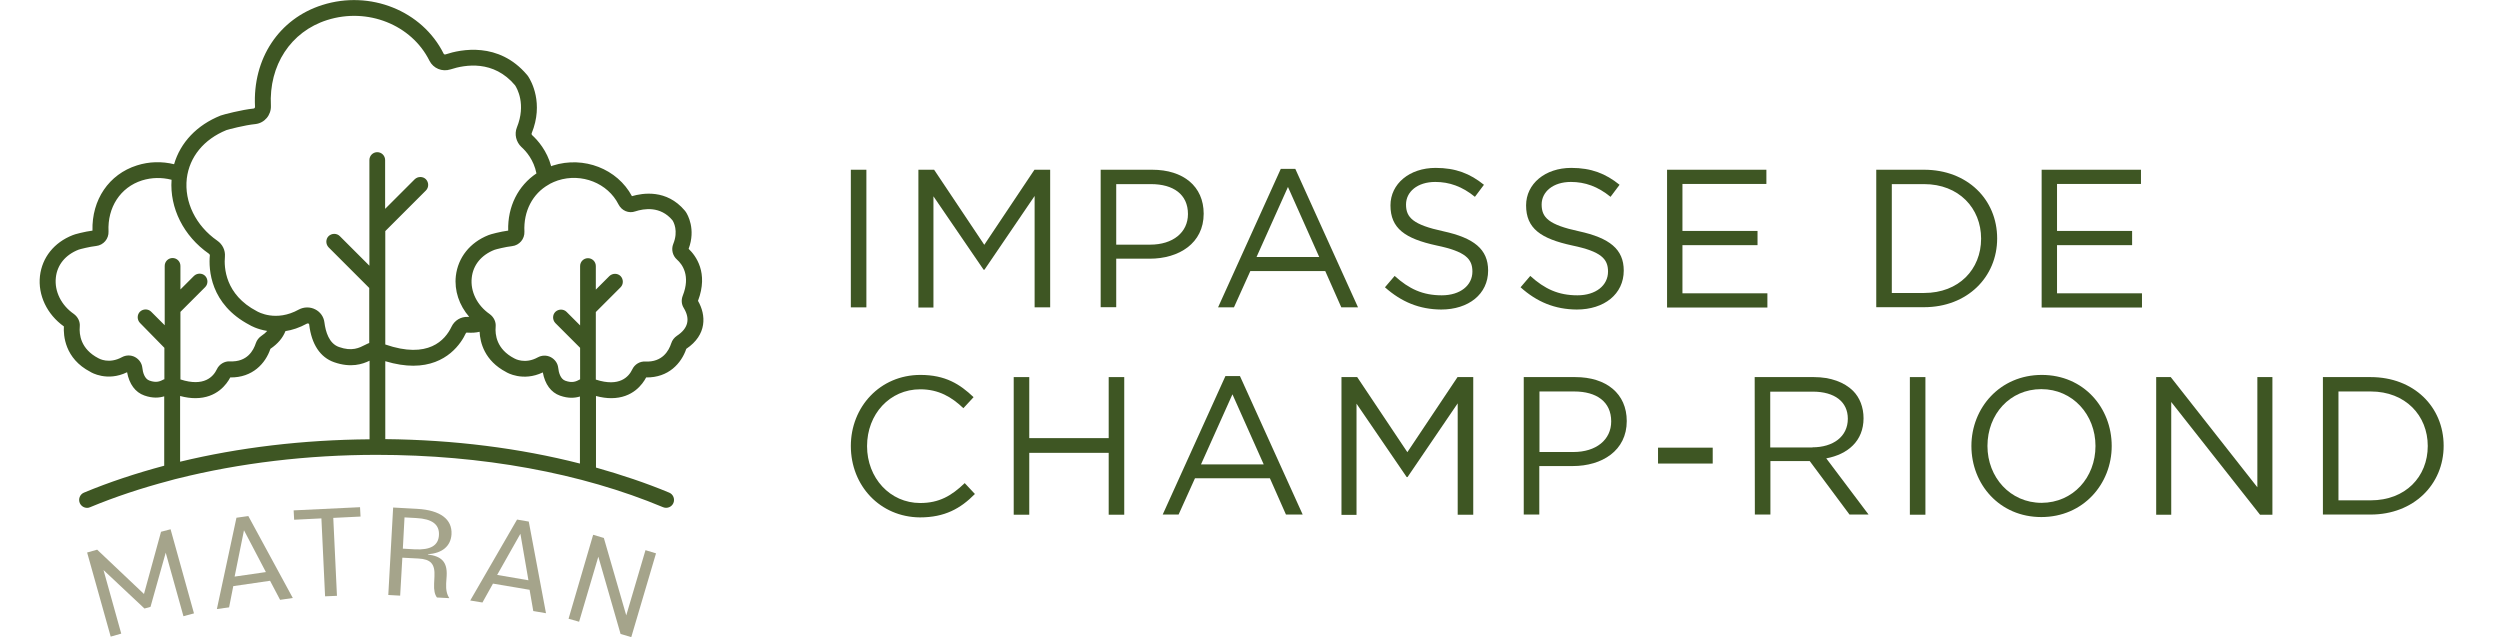
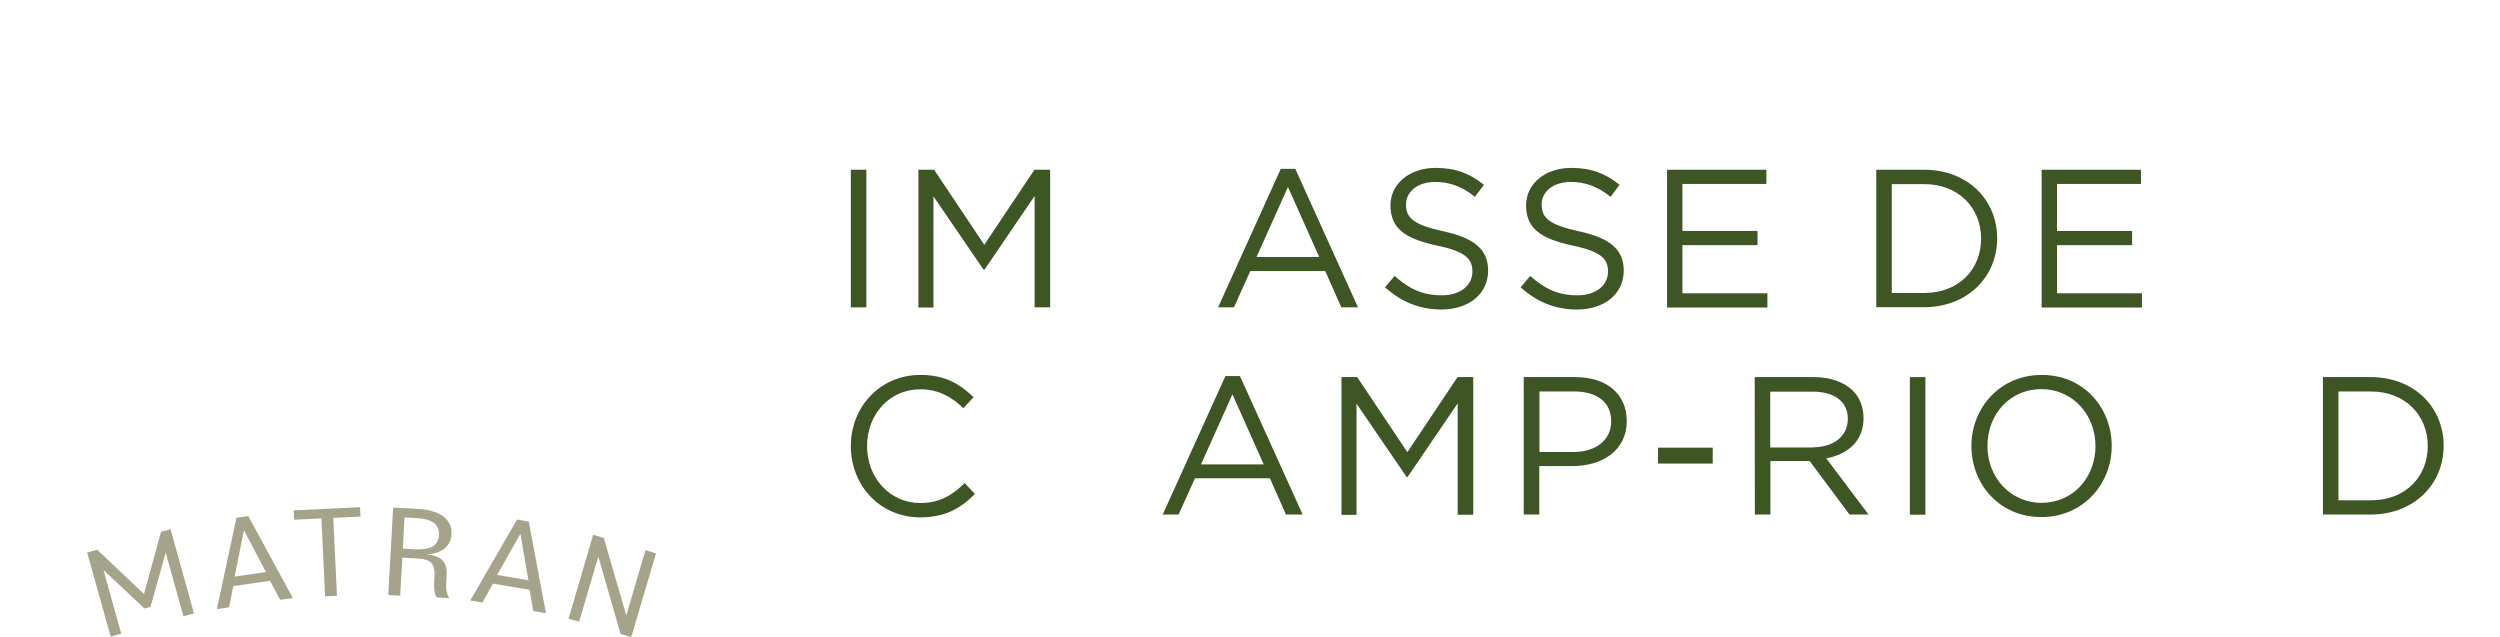
<svg xmlns="http://www.w3.org/2000/svg" version="1.1" id="Calque_1" x="0px" y="0px" viewBox="0 0 1495 381" style="enable-background:new 0 0 1495 381;" xml:space="preserve">
  <style type="text/css">
	.st0{fill:none;}
	.st1{fill:#3E5623;}
	.st2{fill:#A5A48B;}
</style>
  <rect class="st0" width="1495" height="381" />
  <g>
-     <path class="st1" d="M107.7,236.8c3.3,0.9,6.4,1.3,9.1,1.3c12.9,0,18.8-8.4,20.9-12.4c13.3,0.2,21.1-8.4,24-17.1   c4.4-3,7.4-6.5,9-10.6c4-0.6,8.3-2,12.9-4.5c0.4-0.2,0.8-0.1,0.9,0c0.3,0.1,0.4,0.3,0.4,0.6c1.4,11.8,6.6,19.6,14.9,22.5   c10,3.5,16.9,1.2,21.2-0.9v47c-39.8,0.3-78.1,4.9-113.3,13.4L107.7,236.8L107.7,236.8L107.7,236.8z M97.9,226.9   c-2.1,1.1-4.3,2.2-8.5,0.7c-2.9-1-4-4.8-4.3-7.8c-0.3-2.7-2-5-4.4-6.3c-2.5-1.3-5.4-1.2-7.8,0.1c-7.7,4.2-13.6,0.9-14.1,0.6   c-10.6-5.5-11.5-14.2-11.1-18.9c0.3-2.9-1.1-5.8-3.6-7.6c-7.5-5.2-11.6-13.5-10.7-21.7c0.8-7.6,5.7-13.6,13.6-16.7   c0.8-0.3,6.7-1.8,10.5-2.2c4.4-0.5,7.6-4.3,7.4-8.7c-0.7-14.4,7.1-26.4,20-30.5c5.8-1.8,11.9-1.9,17.7-0.4   c-1.2,16.9,7.2,33.7,22.3,44.2c0.3,0.2,0.6,0.6,0.6,0.9c-0.8,8.4,0.1,29.4,23.9,41.8c0.3,0.2,4.2,2.5,10.4,3.5c-0.9,1-2,2-3.4,2.9   c-1.6,1.1-2.8,2.6-3.4,4.4c-1.4,4.3-5.1,11.4-15.5,10.9c-3.2-0.2-6.4,1.7-7.8,4.7c-2.1,4.4-7.6,10.7-21.8,6.1v-40.4l14.8-14.8   c1.8-1.8,1.8-4.8,0-6.7c-1.8-1.8-4.8-1.8-6.7,0l-8.1,8.1v-14.1c0-2.6-2.1-4.7-4.7-4.7c-2.6,0-4.7,2.1-4.7,4.7v35.5l-8.1-8.1   c-1.8-1.8-4.8-1.8-6.7,0c-1.8,1.8-1.8,4.8,0,6.7L98.3,208v18.8C98.1,226.8,98,226.9,97.9,226.9 M135.4,77.8c1.2-0.4,11-3,17.3-3.6   c5.5-0.6,9.5-5.4,9.3-10.9C160.7,39,173.9,18.9,195.6,12c24.2-7.7,50.5,2.8,61.2,24.3c2.3,4.6,7.6,6.8,12.6,5.2   c8.9-2.9,25.8-5.7,38.6,9.5c1.2,1.8,6.7,11.4,1.1,25.2c-1.6,4-0.5,8.7,2.7,11.7c2.8,2.5,7.4,7.7,9,15.8   c-10.9,7.3-17.3,19.7-16.9,34.2c-4.6,0.6-10.7,2.2-11.8,2.7C281,145,273.9,154,272.6,165c-1,8.8,2,17.6,8,24.5c-0.3,0-0.5,0-0.8,0   c-4.2-0.2-8,2.1-9.8,5.9c-3.8,8-13.9,19.5-39.6,10.6v-67.8l24.3-24.3c1.8-1.8,1.8-4.8,0-6.7c-1.8-1.8-4.8-1.8-6.7,0l-17.7,17.7   V95.7c0-2.6-2.1-4.7-4.7-4.7s-4.7,2.1-4.7,4.7v63.2l-17.7-17.7c-1.8-1.8-4.8-1.8-6.7,0c-1.8,1.8-1.8,4.8,0,6.7l24.3,24.3v32.9   c-0.8,0.3-1.6,0.7-2.4,1.1c-3.5,1.8-7.9,4.1-15.7,1.3c-6-2.1-8-9.2-8.7-14.7c-0.4-3.4-2.5-6.3-5.5-7.8c-3.1-1.6-6.8-1.5-9.8,0.1   c-13.7,7.6-24.4,1.4-25.1,1c-19-9.9-19.7-26.2-19.1-32.7c0.3-3.7-1.4-7.3-4.6-9.5c-12.8-8.9-19.8-23.1-18.2-37.2   C113.3,93.8,121.9,83.3,135.4,77.8 M369.9,122.3c1.9,3.7,6.1,5.5,10,4.1c5.2-1.7,15-3.3,22.2,5.3c0.7,1,3.7,6.4,0.5,14.2   c-1.3,3.2-0.4,7,2.2,9.3c3.3,2.9,8.2,9.7,3.5,21.6c-1,2.5-0.8,5.2,0.6,7.4c4,6.6,2.6,12.2-4.1,16.6c-1.6,1.1-2.8,2.6-3.4,4.5   c-1.4,4.3-5.2,11.4-15.5,10.9c-3.3-0.2-6.4,1.7-7.8,4.7c-2.1,4.4-7.6,10.7-21.8,6.1v-40.4l14.8-14.8c1.8-1.8,1.8-4.8,0-6.7   c-1.8-1.8-4.8-1.8-6.7,0l-8.1,8.1v-14.1c0-2.6-2.1-4.7-4.7-4.7c-2.6,0-4.7,2.1-4.7,4.7v35.5l-8.1-8.1c-1.8-1.8-4.8-1.8-6.7,0   c-1.8,1.8-1.8,4.8,0,6.7l14.8,14.8v18.8c-0.1,0.1-0.2,0.1-0.3,0.2c-2.1,1.1-4.3,2.2-8.5,0.7c-2.9-1-4-4.8-4.3-7.8   c-0.3-2.7-2-5-4.4-6.3c-2.5-1.3-5.4-1.2-7.8,0.1c-7.6,4.2-13.6,0.9-14.1,0.6c-10.6-5.5-11.5-14.2-11.1-18.9   c0.3-2.9-1.1-5.8-3.6-7.6c-7.5-5.2-11.6-13.5-10.7-21.7c0.8-7.6,5.7-13.6,13.6-16.7c0.8-0.3,6.7-1.8,10.5-2.2   c4.4-0.5,7.6-4.3,7.4-8.7c-0.6-12.2,4.9-22.7,14.5-28.1c0.3-0.1,0.5-0.3,0.8-0.5c1.5-0.8,3-1.4,4.7-2   C347.8,103.3,363.5,109.5,369.9,122.3 M230.4,262.6V216c6.3,1.9,11.9,2.7,16.7,2.7c20.3,0,28.9-13.9,31.4-19.3   c0.2-0.3,0.4-0.6,0.7-0.5c3.4,0.2,5.5,0,7.6-0.5c0.3,6.4,2.9,17.3,15.9,24.1c0.4,0.3,10,5.9,21.9,0.2c1.3,7.1,4.9,12,10.3,13.9   c5.1,1.8,9,1.4,11.9,0.5v40.1C310.8,268,271.5,263,230.4,262.6 M106.5,286.1c36.8-9.2,77.5-14.1,118.7-14.1   c63,0,122.3,10.8,171.3,31.3c2.4,1,5.2-0.1,6.2-2.5c1-2.4-0.1-5.2-2.5-6.2c-13.9-5.8-28.6-10.7-43.8-15v-42.8   c3.3,0.9,6.4,1.3,9.1,1.3c12.9,0,18.8-8.4,20.9-12.4c13.4,0.2,21.1-8.5,24-17.1c12.5-8.4,11.9-20.2,7-28.7   c6.4-16.8-1.3-27-5.6-31.1c4.4-11.8-0.6-20.5-1.7-22.1c-0.2-0.3-0.4-0.6-0.7-0.9c-10.8-12.7-25-10.4-31.5-8.5   c-8.7-16.3-28.8-24.2-47.3-18.3c-0.4,0.1-0.7,0.3-1,0.4c-2.5-9.3-8-15.5-11.4-18.6c-0.3-0.3-0.4-0.7-0.3-1   c7.4-18.1-0.3-31.4-1.9-33.9c-0.3-0.4-0.5-0.8-0.9-1.2c-16.9-19.9-39.6-15.2-48.6-12.2c-0.5,0.2-1,0-1.2-0.4   c-12.8-25.7-44-38.2-72.6-29.1c-25.9,8.2-41.7,32.1-40.2,60.8c0,0.5-0.2,1-0.8,1.1c-7.1,0.7-18.2,3.6-19.8,4.2   c-14.2,5.7-24,16.1-27.8,29.1c-7.3-1.8-15-1.6-22.2,0.7c-16.8,5.3-27.1,20.6-26.6,39c-4.6,0.6-10.8,2.2-11.8,2.7   C32.3,145,25.2,154,23.9,165c-1.3,11.5,4.2,23,14.3,30.2c-0.3,5.2,0.4,19.2,15.9,27.2c0.4,0.3,10,6,21.9,0.2   c1.3,7.1,4.9,12,10.3,13.9c5.1,1.8,9,1.4,11.9,0.5v41.5c-16.8,4.5-32.9,9.8-48,16.1c-2.4,1-3.5,3.8-2.5,6.2   c0.8,1.8,2.5,2.9,4.4,2.9c0.6,0,1.2-0.1,1.8-0.4c14.7-6.1,30.6-11.4,47.3-15.8C103.1,286.9,106.5,286.1,106.5,286.1" />
-   </g>
+     </g>
  <polygon class="st2" points="52.1,330.4 58.1,328.7 86.1,355.2 96.3,318 102,316.5 116,366.8 109.7,368.5 99.1,330.5 90,362.9   86.4,363.9 61.9,340.9 72.5,378.9 66.2,380.7 " />
  <path class="st2" d="M140.3,344.8l18.7-2.7l-13.1-25L140.3,344.8z M141.4,309.6l7.1-1l26.6,49l-7.6,1.1l-6-11.4l-22,3.2l-2.5,12.7  l-7.3,1L141.4,309.6z" />
  <polygon class="st2" points="192.2,310 175.9,310.8 175.6,305.2 215.3,303.3 215.6,308.9 199.3,309.7 201.5,356.3 194.4,356.6 " />
  <g>
    <path class="st2" d="M241.9,309.4l-1,18.7l7.1,0.4c9.4,0.5,14.2-2.2,14.5-8.6c0.3-6.3-4.1-9.6-13.5-10.1L241.9,309.4z M235.1,303.5   l14.5,0.8c13.7,0.8,20.9,6.2,20.4,15.2c-0.4,7-5.5,11.4-14.1,11.9l0,0.2c7.9,1,11.7,4.2,11.2,12.8l-0.3,4.5c-0.2,4,0.5,6.7,1.9,8.8   l-7.4-0.4c-1.3-1.7-1.9-4.3-1.7-8.3l0.2-4.3c0.4-7.5-2.2-10.3-9.6-10.7l-9.6-0.5l-1.3,22.7l-7.1-0.4L235.1,303.5z" />
  </g>
  <path class="st2" d="M297.3,343.8L316,347l-4.8-27.8L297.3,343.8z M309.2,310.7l7,1.2l10.3,54.8l-7.6-1.3l-2.2-12.7l-21.9-3.7  l-6.3,11.3l-7.3-1.2L309.2,310.7z" />
  <polygon class="st2" points="354.7,319.8 361.1,321.7 374.5,368 386,329 392.3,330.9 377.5,381 371.1,379.1 357.8,332.9   346.3,371.8 340,370 " />
  <path class="st1" d="M508.8,101.5h9.3v82.3h-9.3V101.5z" />
  <path class="st1" d="M549.2,101.5h9.4l30,44.9l30-44.9h9.4v82.3h-9.3v-66.6l-30,44.1h-0.5l-30-43.9v66.5h-9V101.5z" />
-   <path class="st1" d="M658.2,101.5H689c18.6,0,30.8,9.9,30.8,26.3c0,17.7-14.8,26.9-32.3,26.9h-20v29h-9.3L658.2,101.5L658.2,101.5z   M687.8,146.3c13.6,0,22.6-7.3,22.6-18.3c0-11.8-8.8-17.9-22.1-17.9h-20.8v36.2L687.8,146.3L687.8,146.3z" />
  <path class="st1" d="M765.9,101h8.7l37.5,82.8h-10l-9.6-21.7h-44.8l-9.8,21.7h-9.5L765.9,101z M788.9,153.7l-18.7-41.9l-18.8,41.9  H788.9z" />
  <path class="st1" d="M828.2,171.8l5.8-6.8c8.6,7.8,16.8,11.6,28.2,11.6c11,0,18.3-5.9,18.3-14.2c0-7.6-4.1-12-21.4-15.6  c-18.9-4.1-27.6-10.2-27.6-24c0-12.9,11.4-22.4,27-22.4c12,0,20.6,3.4,28.9,10.1l-5.4,7.2c-7.6-6.2-15.3-8.9-23.7-8.9  c-10.7,0-17.5,5.9-17.5,13.5c0,7.8,4.2,12.1,22.3,16c18.3,4,26.8,10.7,26.8,23.5c0,14.1-11.7,23.3-28.1,23.3  C848.8,185,838.1,180.6,828.2,171.8z" />
  <path class="st1" d="M909.3,171.8l5.8-6.8c8.6,7.8,16.8,11.6,28.2,11.6c11,0,18.3-5.9,18.3-14.2c0-7.6-4.1-12-21.4-15.6  c-18.9-4.1-27.6-10.2-27.6-24c0-12.9,11.4-22.4,27-22.4c12,0,20.6,3.4,28.9,10.1l-5.4,7.2c-7.6-6.2-15.3-8.9-23.7-8.9  c-10.7,0-17.5,5.9-17.5,13.5c0,7.8,4.2,12.1,22.3,16c18.3,4,26.8,10.7,26.8,23.5c0,14.1-11.7,23.3-28.1,23.3  C929.8,185,919.1,180.6,909.3,171.8z" />
  <path class="st1" d="M996.9,101.5h59.4v8.5h-50.2v28.1h44.9v8.5h-44.9v28.8h50.8v8.5h-60L996.9,101.5L996.9,101.5L996.9,101.5z" />
  <path class="st1" d="M1122,101.5h28.6c25.8,0,43.7,17.7,43.7,41.1c0,23.1-17.9,41.1-43.7,41.1H1122L1122,101.5L1122,101.5z   M1150.6,175.2c20.8,0,34.1-14.1,34.1-32.5c0-18.2-13.3-32.6-34.1-32.6h-19.3v65.1H1150.6z" />
  <path class="st1" d="M1220.9,101.5h59.4v8.5h-50.2v28.1h44.9v8.5h-44.9v28.8h50.8v8.5h-60L1220.9,101.5L1220.9,101.5L1220.9,101.5z" />
  <path class="st1" d="M508.8,266.7c0-23.3,17.4-42.5,41.6-42.5c14.9,0,23.6,5.5,31.8,13.3l-6.1,6.6c-6.9-6.6-14.7-11.3-25.8-11.3  c-18.2,0-31.8,14.8-31.8,34c0,19,13.7,34,31.8,34c11.3,0,18.7-4.3,26.6-11.9l6.1,6.5c-8.6,8.7-18,14-32.9,14  C526.3,309.2,508.8,290.5,508.8,266.7z" />
-   <path class="st1" d="M606.2,225.5h9.3v36.5h47.5v-36.5h9.3v82.3h-9.3v-37h-47.5v37h-9.3V225.5z" />
  <path class="st1" d="M732.8,224.9h8.7l37.5,82.8h-10l-9.6-21.7h-44.8l-9.8,21.7h-9.5L732.8,224.9z M755.7,277.7L737,235.8  l-18.8,41.9H755.7z" />
  <path class="st1" d="M802.2,225.5h9.4l30,44.9l30-44.9h9.4v82.3h-9.3v-66.6l-30,44.1h-0.5l-30-43.9v66.5h-9V225.5z" />
  <path class="st1" d="M911.2,225.5H942c18.6,0,30.8,9.9,30.8,26.3c0,17.7-14.8,26.9-32.3,26.9h-20v29h-9.3V225.5z M940.9,270.3  c13.6,0,22.6-7.3,22.6-18.3c0-11.8-8.8-17.9-22.1-17.9h-20.8v36.2L940.9,270.3L940.9,270.3z" />
  <path class="st1" d="M991.5,267.7h32.7v9.5h-32.7V267.7z" />
  <path class="st1" d="M1049.3,225.5h35.4c10.1,0,18.2,3.1,23.4,8.2c4,4,6.3,9.8,6.3,16.4c0,13.6-9.4,21.6-22.3,24l25.3,33.6h-11.4  l-23.8-32h-23.5v32h-9.3L1049.3,225.5L1049.3,225.5z M1083.8,267.5c12.3,0,21.2-6.3,21.2-17.1c0-10.1-7.8-16.2-21-16.2h-25.4v33.4  H1083.8z" />
  <path class="st1" d="M1142.1,225.5h9.3v82.3h-9.3V225.5z" />
  <path class="st1" d="M1178.9,266.7c0-22.7,17-42.5,42.1-42.5c25,0,41.8,19.6,41.8,42.5c0,22.7-17,42.5-42.1,42.5  C1195.7,309.2,1178.9,289.6,1178.9,266.7z M1253.1,266.7c0-18.7-13.6-34-32.4-34c-18.8,0-32.2,15-32.2,34c0,18.7,13.6,34,32.4,34  C1239.7,300.6,1253.1,285.6,1253.1,266.7z" />
-   <path class="st1" d="M1289.4,225.5h8.7l51.8,65.9v-65.9h9v82.3h-7.4l-53.1-67.4v67.4h-9V225.5z" />
  <path class="st1" d="M1389.1,225.5h28.5c25.8,0,43.7,17.7,43.7,41.1c0,23.1-17.9,41.1-43.7,41.1h-28.5V225.5z M1417.7,299.2  c20.8,0,34.1-14.1,34.1-32.5c0-18.2-13.3-32.6-34.1-32.6h-19.3v65.1H1417.7z" />
</svg>